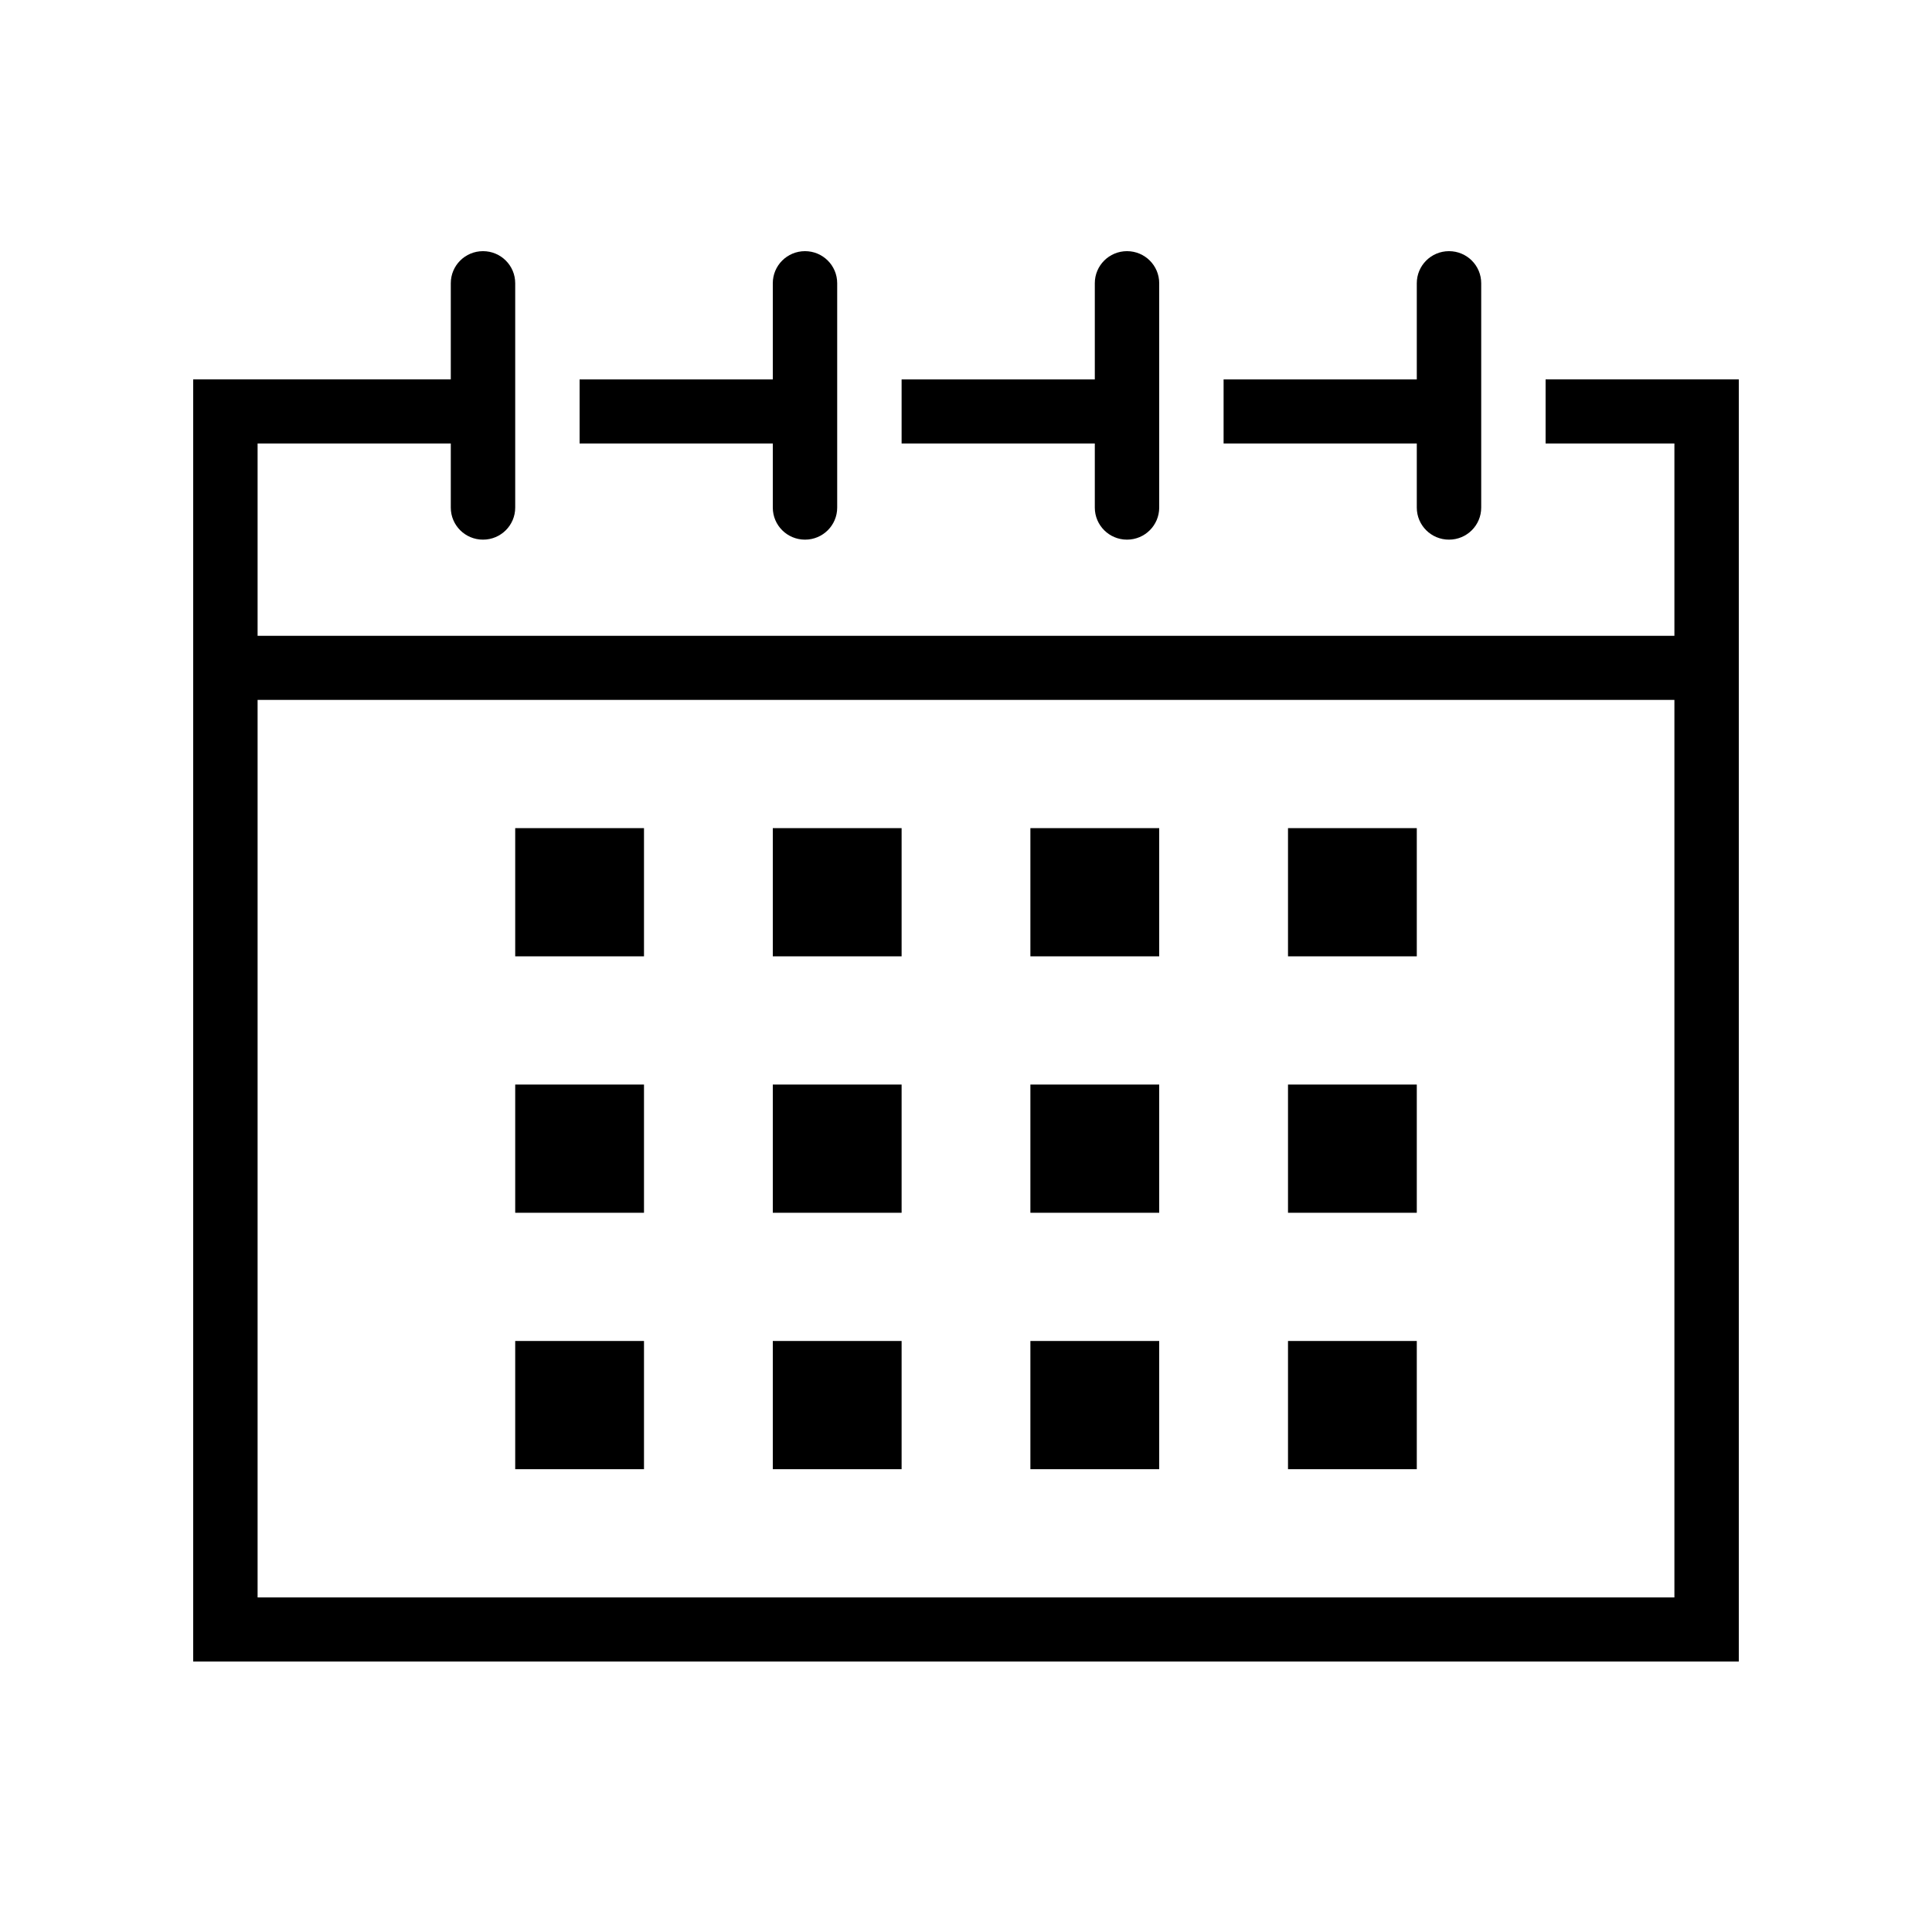
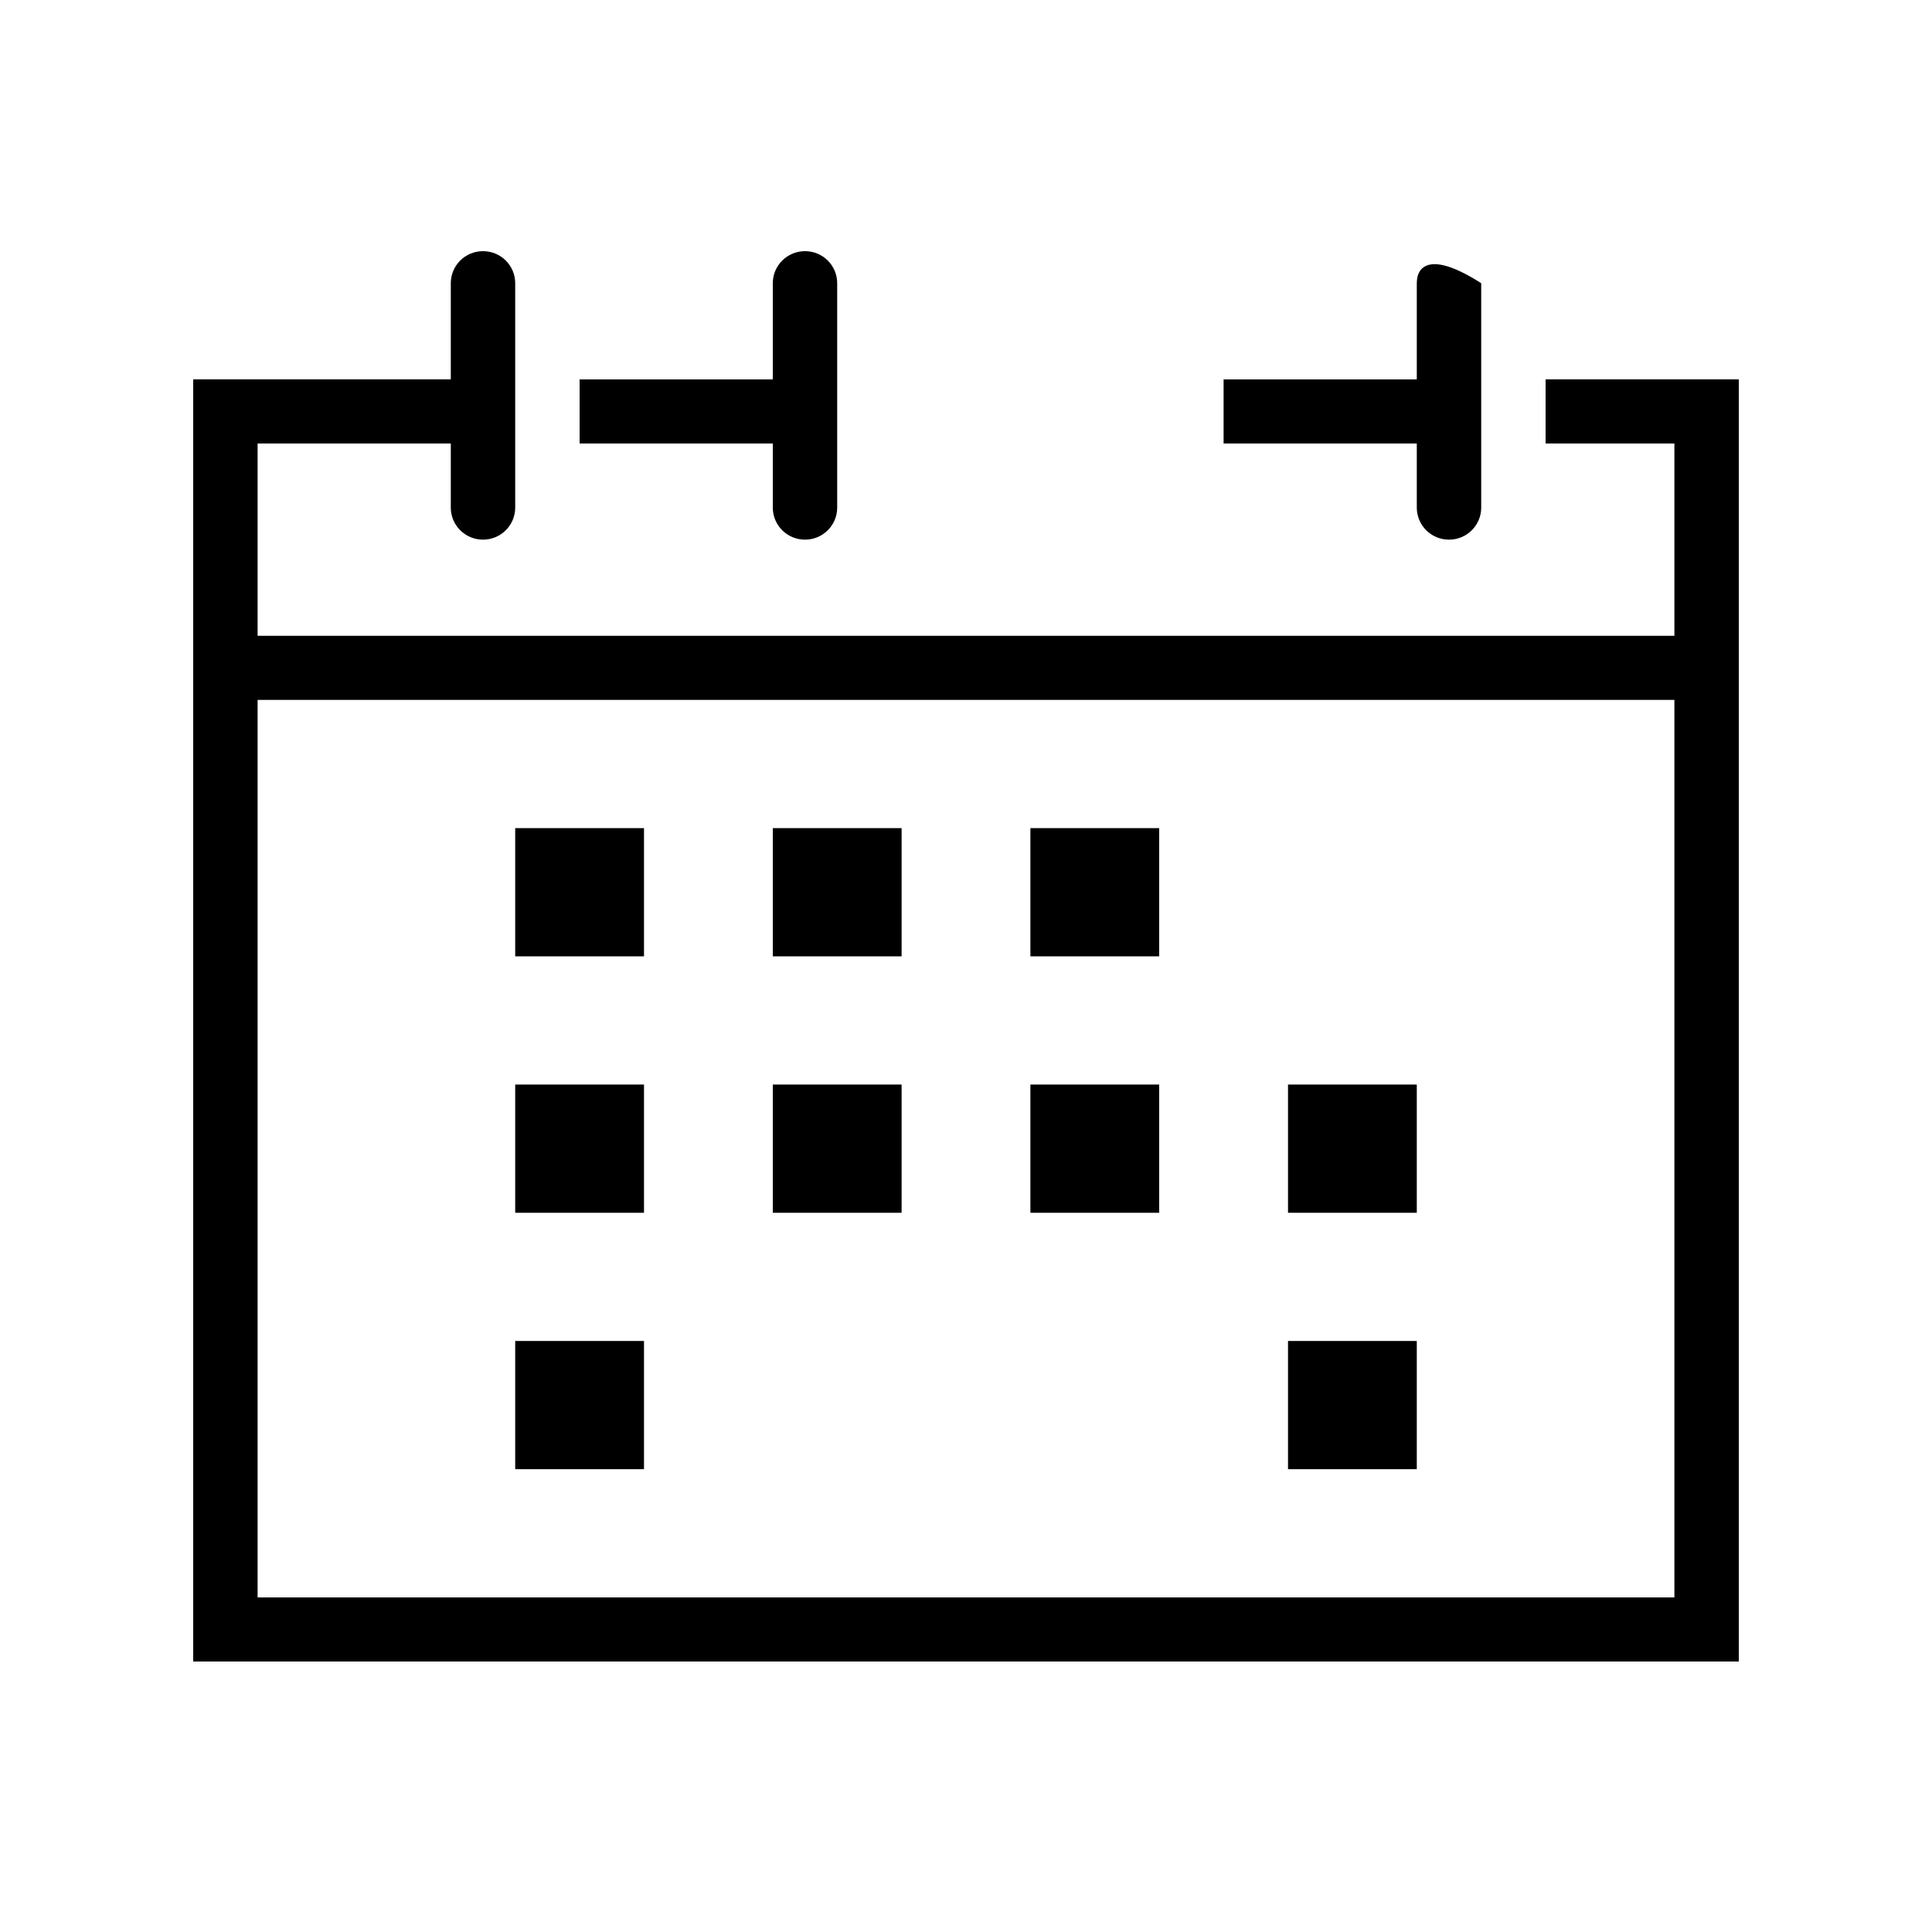
<svg xmlns="http://www.w3.org/2000/svg" width="100px" height="100px" viewBox="0 0 100 100" version="1.1">
  <title>Calendar</title>
  <desc>Created with Sketch.</desc>
  <defs />
  <g id="Page-1" stroke="none" stroke-width="1" fill="none" fill-rule="evenodd">
    <g id="Calendar" fill="#000000">
      <g id="Group" transform="translate(10, 13)">
        <path d="M3.333,69.682 L76.667,69.682 L76.667,23.227 L3.333,23.227 L3.333,69.682 Z M70,6.636 L70,9.955 L76.667,9.955 L76.667,19.909 L3.333,19.909 L3.333,9.955 L13.333,9.955 L13.333,13.273 C13.333,14.19 14.078,14.932 15,14.932 C15.922,14.932 16.667,14.19 16.667,13.273 L16.667,1.659 C16.667,0.743 15.922,0 15,0 C14.078,0 13.333,0.743 13.333,1.659 L13.333,6.636 L0,6.636 L0,73 L80,73 L80,6.636 L70,6.636 Z" id="Fill-115" />
        <polygon id="Fill-116" points="16.667 36.5 23.333 36.5 23.333 29.864 16.667 29.864" />
        <polygon id="Fill-117" points="30 36.5 36.667 36.5 36.667 29.864 30 29.864" />
        <polygon id="Fill-118" points="43.333 36.5 50 36.5 50 29.864 43.333 29.864" />
-         <polygon id="Fill-119" points="56.667 36.5 63.333 36.5 63.333 29.864 56.667 29.864" />
        <polygon id="Fill-120" points="16.667 49.773 23.333 49.773 23.333 43.136 16.667 43.136" />
        <polygon id="Fill-121" points="30 49.773 36.667 49.773 36.667 43.136 30 43.136" />
        <polygon id="Fill-122" points="43.333 49.773 50 49.773 50 43.136 43.333 43.136" />
        <polygon id="Fill-123" points="56.667 49.773 63.333 49.773 63.333 43.136 56.667 43.136" />
        <polygon id="Fill-124" points="16.667 63.045 23.333 63.045 23.333 56.409 16.667 56.409" />
-         <polygon id="Fill-125" points="30 63.045 36.667 63.045 36.667 56.409 30 56.409" />
-         <polygon id="Fill-126" points="43.333 63.045 50 63.045 50 56.409 43.333 56.409" />
        <polygon id="Fill-127" points="56.667 63.045 63.333 63.045 63.333 56.409 56.667 56.409" />
        <path d="M30,13.273 C30,14.191 30.745,14.932 31.667,14.932 C32.588,14.932 33.333,14.191 33.333,13.273 L33.333,1.659 C33.333,0.742 32.588,0 31.667,0 C30.745,0 30,0.742 30,1.659 L30,6.637 L20,6.637 L20,9.955 L30,9.955 L30,13.273 Z" id="Fill-128" />
-         <path d="M46.667,13.273 C46.667,14.191 47.412,14.932 48.333,14.932 C49.255,14.932 50,14.191 50,13.273 L50,1.659 C50,0.742 49.255,0 48.333,0 C47.412,0 46.667,0.742 46.667,1.659 L46.667,6.637 L36.667,6.637 L36.667,9.955 L46.667,9.955 L46.667,13.273 Z" id="Fill-129" />
-         <path d="M63.333,13.273 C63.333,14.191 64.078,14.932 65,14.932 C65.922,14.932 66.667,14.191 66.667,13.273 L66.667,1.659 C66.667,0.742 65.922,0 65,0 C64.078,0 63.333,0.742 63.333,1.659 L63.333,6.637 L53.333,6.637 L53.333,9.955 L63.333,9.955 L63.333,13.273 Z" id="Fill-130" />
+         <path d="M63.333,13.273 C63.333,14.191 64.078,14.932 65,14.932 C65.922,14.932 66.667,14.191 66.667,13.273 L66.667,1.659 C64.078,0 63.333,0.742 63.333,1.659 L63.333,6.637 L53.333,6.637 L53.333,9.955 L63.333,9.955 L63.333,13.273 Z" id="Fill-130" />
      </g>
    </g>
  </g>
</svg>